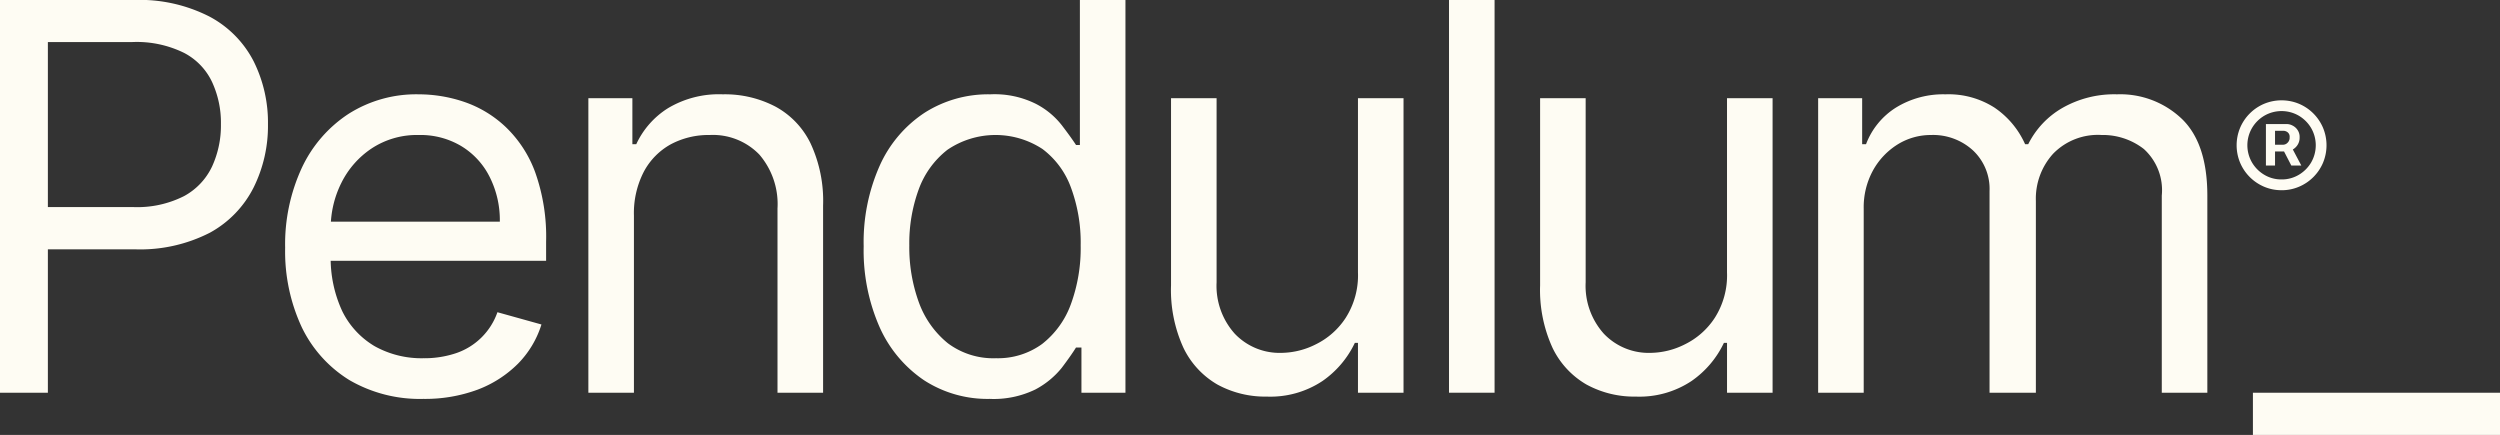
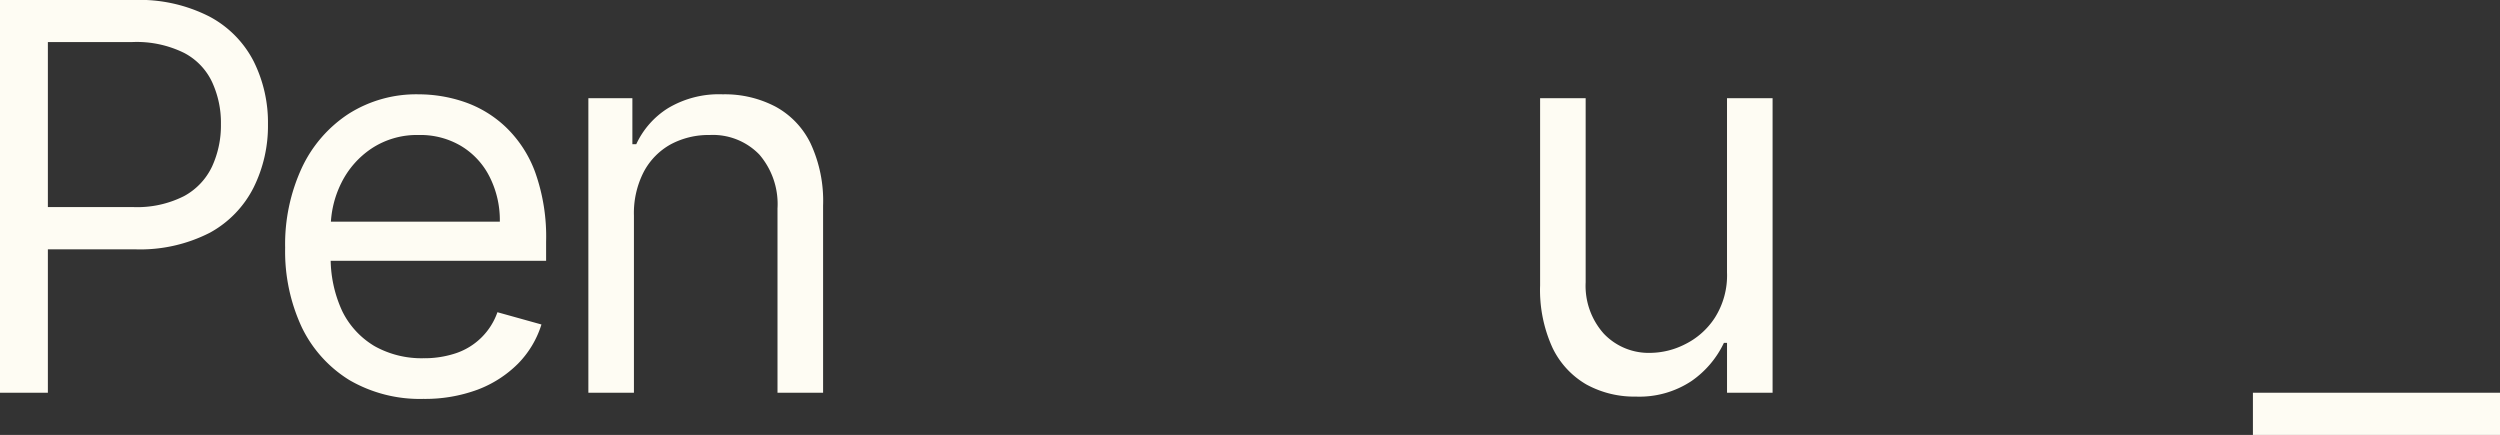
<svg xmlns="http://www.w3.org/2000/svg" width="159.785" height="27.799" viewBox="0 0 159.785 27.799">
  <rect x="0" y="0" width="159.785" height="27.799" fill="#333333" stroke="none" />
  <defs>
    <style>.a{fill:#fefcf3;}</style>
  </defs>
  <g transform="translate(-0.107 -0.971)">
    <path class="a" d="M159.893,26.073v2.7H144.1v-2.7Z" />
-     <path class="a" d="M116.312,26.073V7.247h2.813v2.942h.247a4.738,4.738,0,0,1,1.912-2.341A5.756,5.756,0,0,1,124.455,7a5.437,5.437,0,0,1,3.122.846,5.539,5.539,0,0,1,1.962,2.341h.2a5.5,5.5,0,0,1,2.184-2.317A6.68,6.68,0,0,1,135.412,7a5.7,5.7,0,0,1,4.159,1.581q1.615,1.569,1.616,4.891v12.6h-2.912v-12.6a3.551,3.551,0,0,0-1.147-2.978,4.267,4.267,0,0,0-2.7-.895,3.985,3.985,0,0,0-3.1,1.2,4.271,4.271,0,0,0-1.1,3.015V26.073h-2.961V13.179a3.375,3.375,0,0,0-1.049-2.586,3.771,3.771,0,0,0-2.7-.993,4.013,4.013,0,0,0-2.123.6,4.545,4.545,0,0,0-1.579,1.667,4.893,4.893,0,0,0-.592,2.439V26.073Z" />
    <path class="a" d="M110.487,18.376V7.247H113.4V26.073h-2.912V22.887h-.2a6.183,6.183,0,0,1-2.073,2.439,6.015,6.015,0,0,1-3.554.993,6.363,6.363,0,0,1-3.158-.772,5.414,5.414,0,0,1-2.172-2.353,8.888,8.888,0,0,1-.79-3.984V7.247h2.912V19.013a4.584,4.584,0,0,0,1.16,3.285,3.953,3.953,0,0,0,2.986,1.226,4.986,4.986,0,0,0,2.209-.552,4.8,4.8,0,0,0,1.9-1.691A5.05,5.05,0,0,0,110.487,18.376Z" />
-     <path class="a" d="M95.631.971v25.1H92.719V.971Z" />
-     <path class="a" d="M86.9,18.376V7.247h2.912V26.073H86.9V22.887h-.2a6.187,6.187,0,0,1-2.073,2.439,6.015,6.015,0,0,1-3.554.993,6.365,6.365,0,0,1-3.159-.772,5.417,5.417,0,0,1-2.172-2.353,8.887,8.887,0,0,1-.79-3.984V7.247h2.912V19.013a4.583,4.583,0,0,0,1.16,3.285,3.952,3.952,0,0,0,2.986,1.226,4.984,4.984,0,0,0,2.209-.552,4.8,4.8,0,0,0,1.9-1.691A5.048,5.048,0,0,0,86.9,18.376Z" />
-     <path class="a" d="M63.353,26.466a7.457,7.457,0,0,1-4.183-1.189,8.04,8.04,0,0,1-2.838-3.383,12.156,12.156,0,0,1-1.024-5.185,12.011,12.011,0,0,1,1.024-5.148,7.923,7.923,0,0,1,2.85-3.371A7.56,7.56,0,0,1,63.4,7a5.91,5.91,0,0,1,2.924.613A5.022,5.022,0,0,1,67.98,8.987q.58.76.9,1.25h.247V.971h2.912v25.1H69.226V23.181H68.88q-.321.515-.913,1.3a5.413,5.413,0,0,1-1.69,1.385A6.1,6.1,0,0,1,63.353,26.466Zm.395-2.6a4.794,4.794,0,0,0,2.961-.907,5.684,5.684,0,0,0,1.839-2.537,10.406,10.406,0,0,0,.629-3.763,10.116,10.116,0,0,0-.617-3.689,5.373,5.373,0,0,0-1.826-2.476,5.472,5.472,0,0,0-6.071.049,5.651,5.651,0,0,0-1.839,2.537,10.026,10.026,0,0,0-.6,3.579,10.318,10.318,0,0,0,.617,3.653,5.977,5.977,0,0,0,1.851,2.6A4.846,4.846,0,0,0,63.747,23.867Z" />
    <path class="a" d="M40.624,14.748V26.073H37.712V7.247h2.813v2.942h.247a5.387,5.387,0,0,1,2.024-2.3A6.323,6.323,0,0,1,46.3,7a6.947,6.947,0,0,1,3.368.784,5.3,5.3,0,0,1,2.246,2.353,8.692,8.692,0,0,1,.8,3.971V26.073H49.8V14.307a4.859,4.859,0,0,0-1.16-3.457A4.129,4.129,0,0,0,45.461,9.6a5.109,5.109,0,0,0-2.493.6,4.31,4.31,0,0,0-1.715,1.753A5.757,5.757,0,0,0,40.624,14.748Z" />
    <path class="a" d="M27.167,26.466a8.961,8.961,0,0,1-4.726-1.2,8.082,8.082,0,0,1-3.048-3.383,11.473,11.473,0,0,1-1.061-5.074,11.633,11.633,0,0,1,1.061-5.1,8.332,8.332,0,0,1,2.986-3.457A8.06,8.06,0,0,1,26.871,7a9.039,9.039,0,0,1,2.924.49,7.255,7.255,0,0,1,2.628,1.593,7.619,7.619,0,0,1,1.888,2.893,12.259,12.259,0,0,1,.7,4.437v1.226H20.4v-2.5H32.053a6.138,6.138,0,0,0-.642-2.844,4.814,4.814,0,0,0-1.8-1.973A5.07,5.07,0,0,0,26.871,9.6a5.252,5.252,0,0,0-3.011.858,5.655,5.655,0,0,0-1.937,2.206,6.446,6.446,0,0,0-.679,2.917v1.667a8.034,8.034,0,0,0,.74,3.616,5.32,5.32,0,0,0,2.085,2.243,6.143,6.143,0,0,0,3.1.76,6.341,6.341,0,0,0,2.073-.319A4.236,4.236,0,0,0,31.9,20.926l2.813.784a6.189,6.189,0,0,1-1.493,2.5,7.282,7.282,0,0,1-2.591,1.667A9.666,9.666,0,0,1,27.167,26.466Z" />
    <path class="a" d="M.107,26.073V.971H8.646a9.814,9.814,0,0,1,4.862,1.066,6.7,6.7,0,0,1,2.813,2.856,8.766,8.766,0,0,1,.913,4.02,8.841,8.841,0,0,1-.913,4.033,6.761,6.761,0,0,1-2.789,2.893A9.757,9.757,0,0,1,8.7,16.905H2.575v-2.7H8.6a6.619,6.619,0,0,0,3.27-.7,4.178,4.178,0,0,0,1.789-1.888,6.264,6.264,0,0,0,.568-2.709,6.183,6.183,0,0,0-.568-2.7,4.035,4.035,0,0,0-1.8-1.863,6.852,6.852,0,0,0-3.307-.686H3.167V26.073Z" />
-     <path class="a" d="M144.931,11.549V8.9h1.343a.806.806,0,0,1,.352.093.82.82,0,0,1,.323.28.782.782,0,0,1,.136.474.851.851,0,0,1-.14.5.939.939,0,0,1-.341.305.8.8,0,0,1-.373.1h-.97V10.22h.79a.4.4,0,0,0,.255-.118.438.438,0,0,0,.14-.356.355.355,0,0,0-.14-.33.467.467,0,0,0-.24-.086h-.553v2.219Zm1.6-1.25.661,1.25h-.639l-.646-1.25Zm-.6,2.829a2.808,2.808,0,0,1-1.116-.223,2.889,2.889,0,0,1-1.533-1.533,2.907,2.907,0,0,1,0-2.233,2.889,2.889,0,0,1,1.533-1.533,2.911,2.911,0,0,1,2.233,0,2.889,2.889,0,0,1,1.533,1.533,2.907,2.907,0,0,1,0,2.233,2.889,2.889,0,0,1-1.533,1.533A2.809,2.809,0,0,1,145.936,13.129Zm0-.689a2.108,2.108,0,0,0,1.1-.294,2.223,2.223,0,0,0,.79-.79,2.194,2.194,0,0,0,0-2.2,2.222,2.222,0,0,0-.79-.79,2.2,2.2,0,0,0-2.2,0,2.222,2.222,0,0,0-.79.79,2.194,2.194,0,0,0,0,2.2,2.223,2.223,0,0,0,.79.79A2.107,2.107,0,0,0,145.936,12.439Z" />
  </g>
</svg>